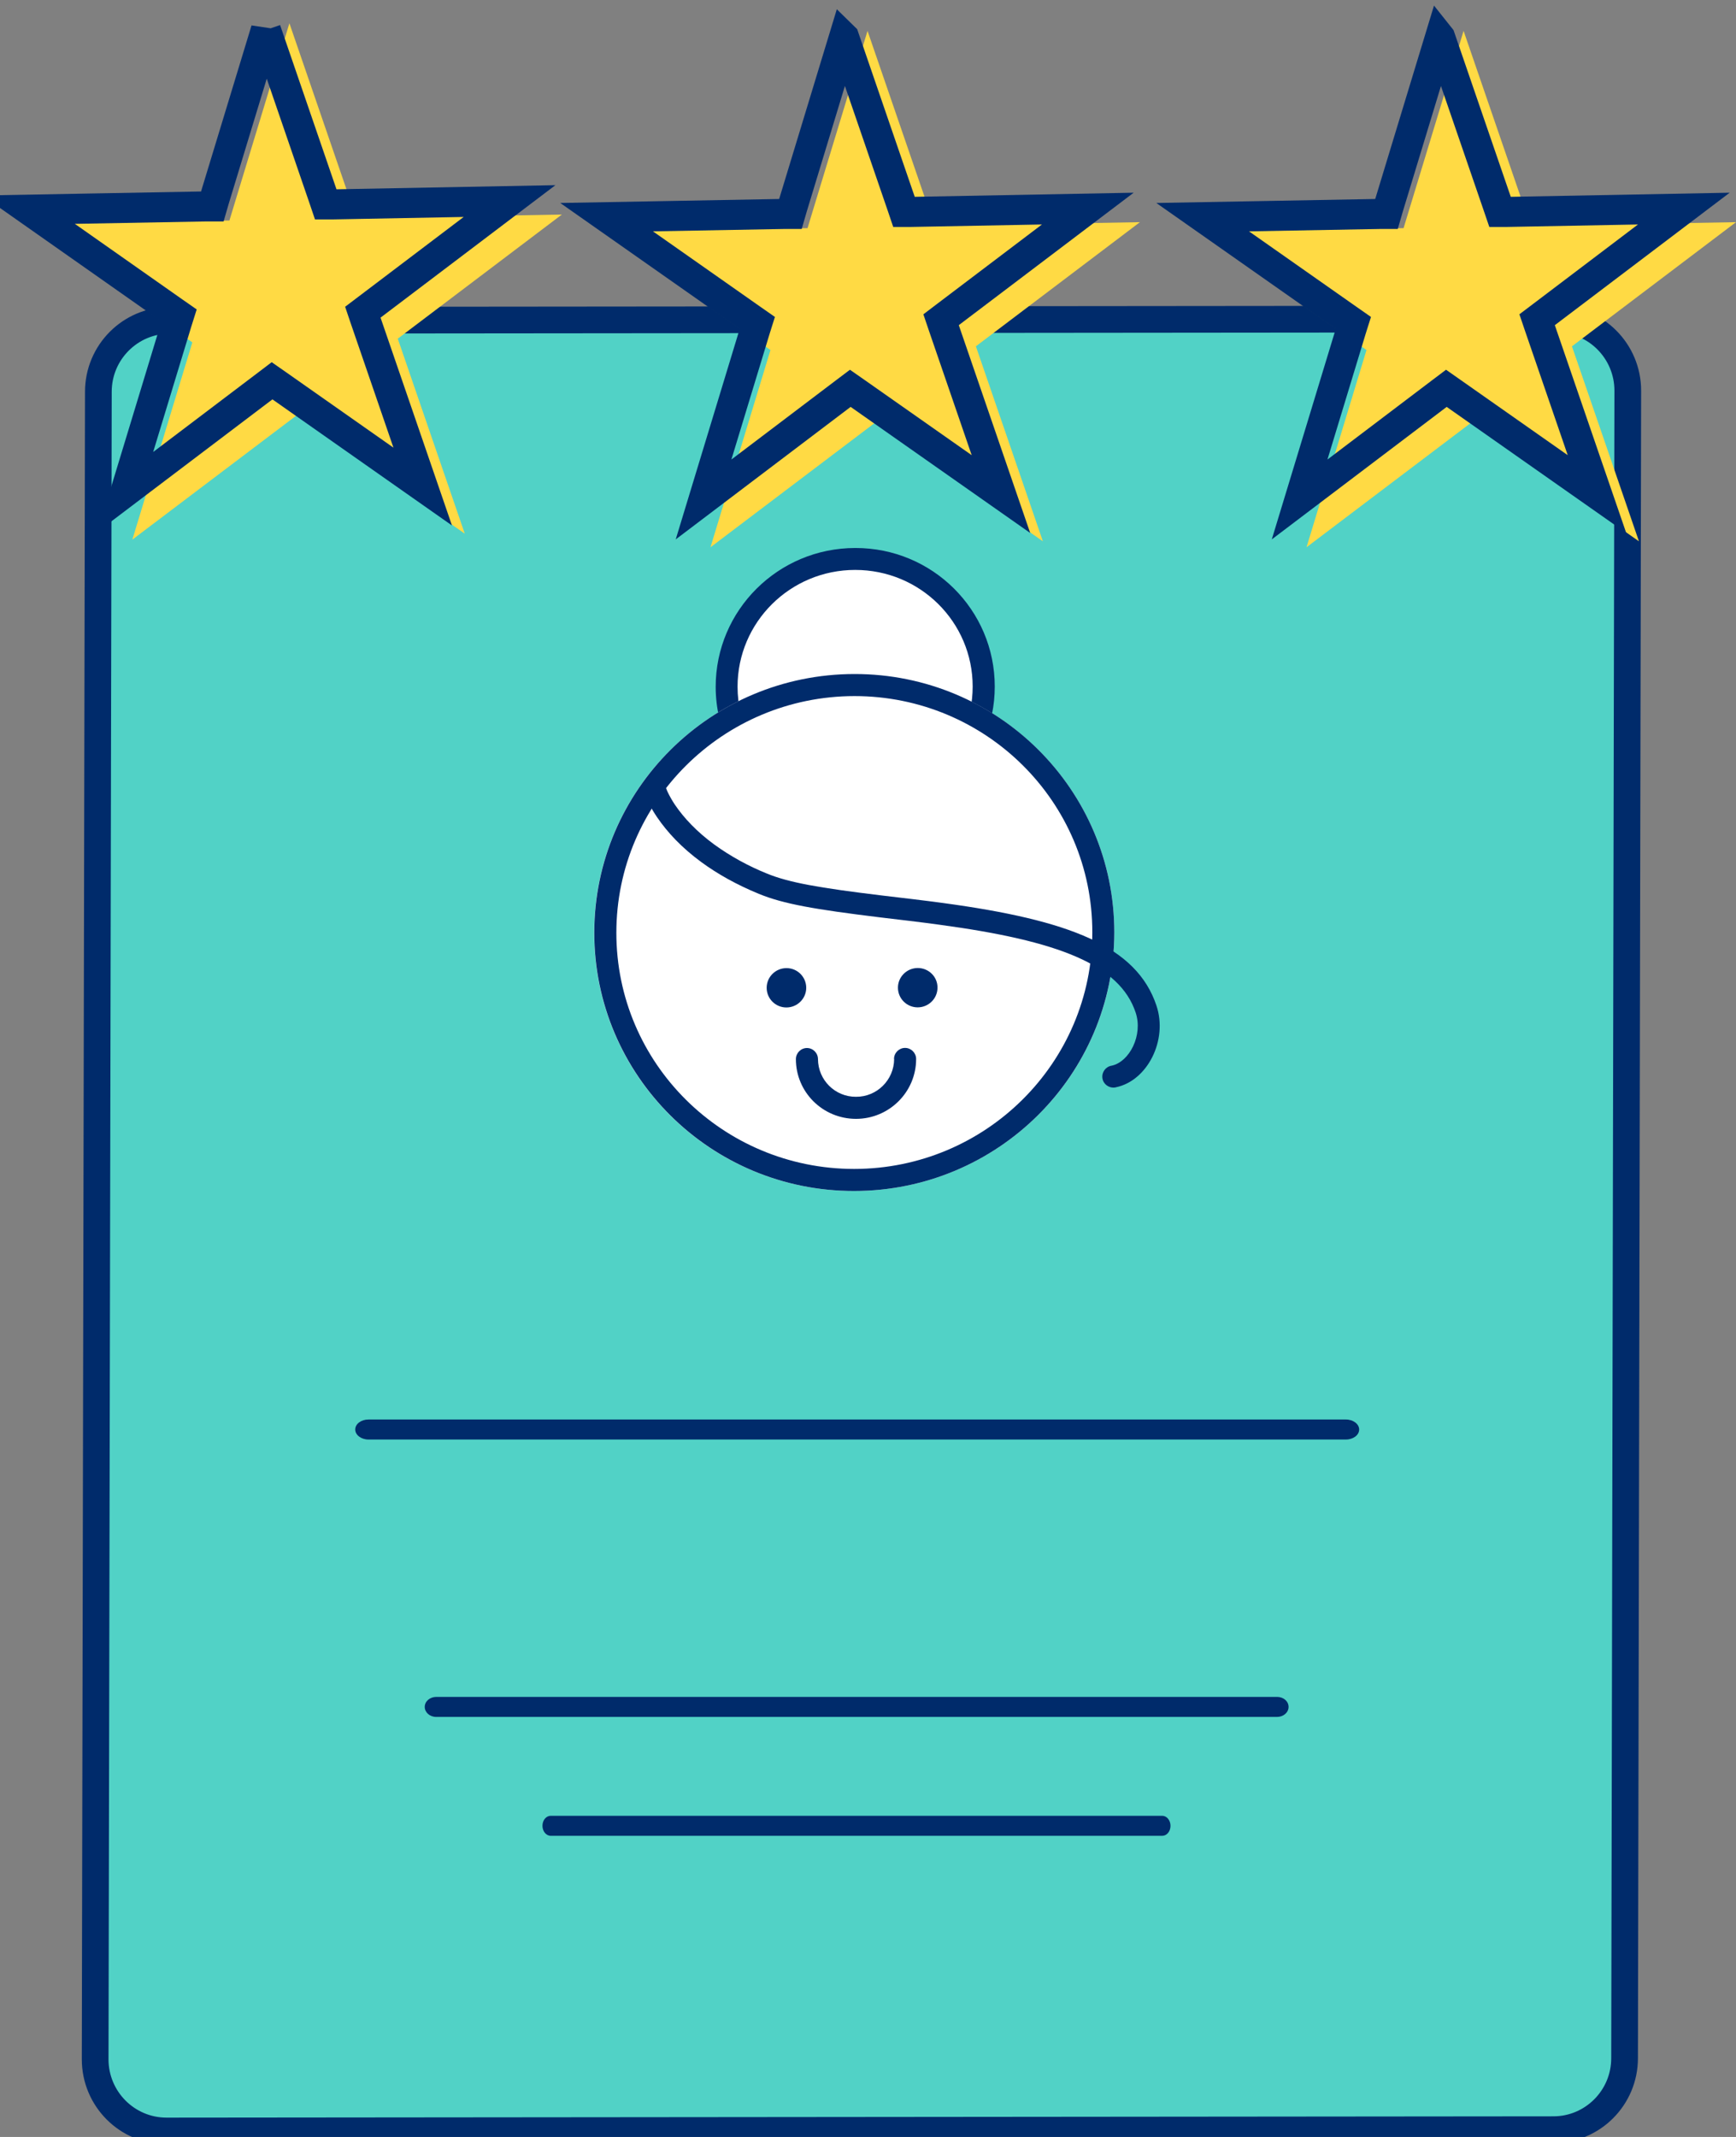
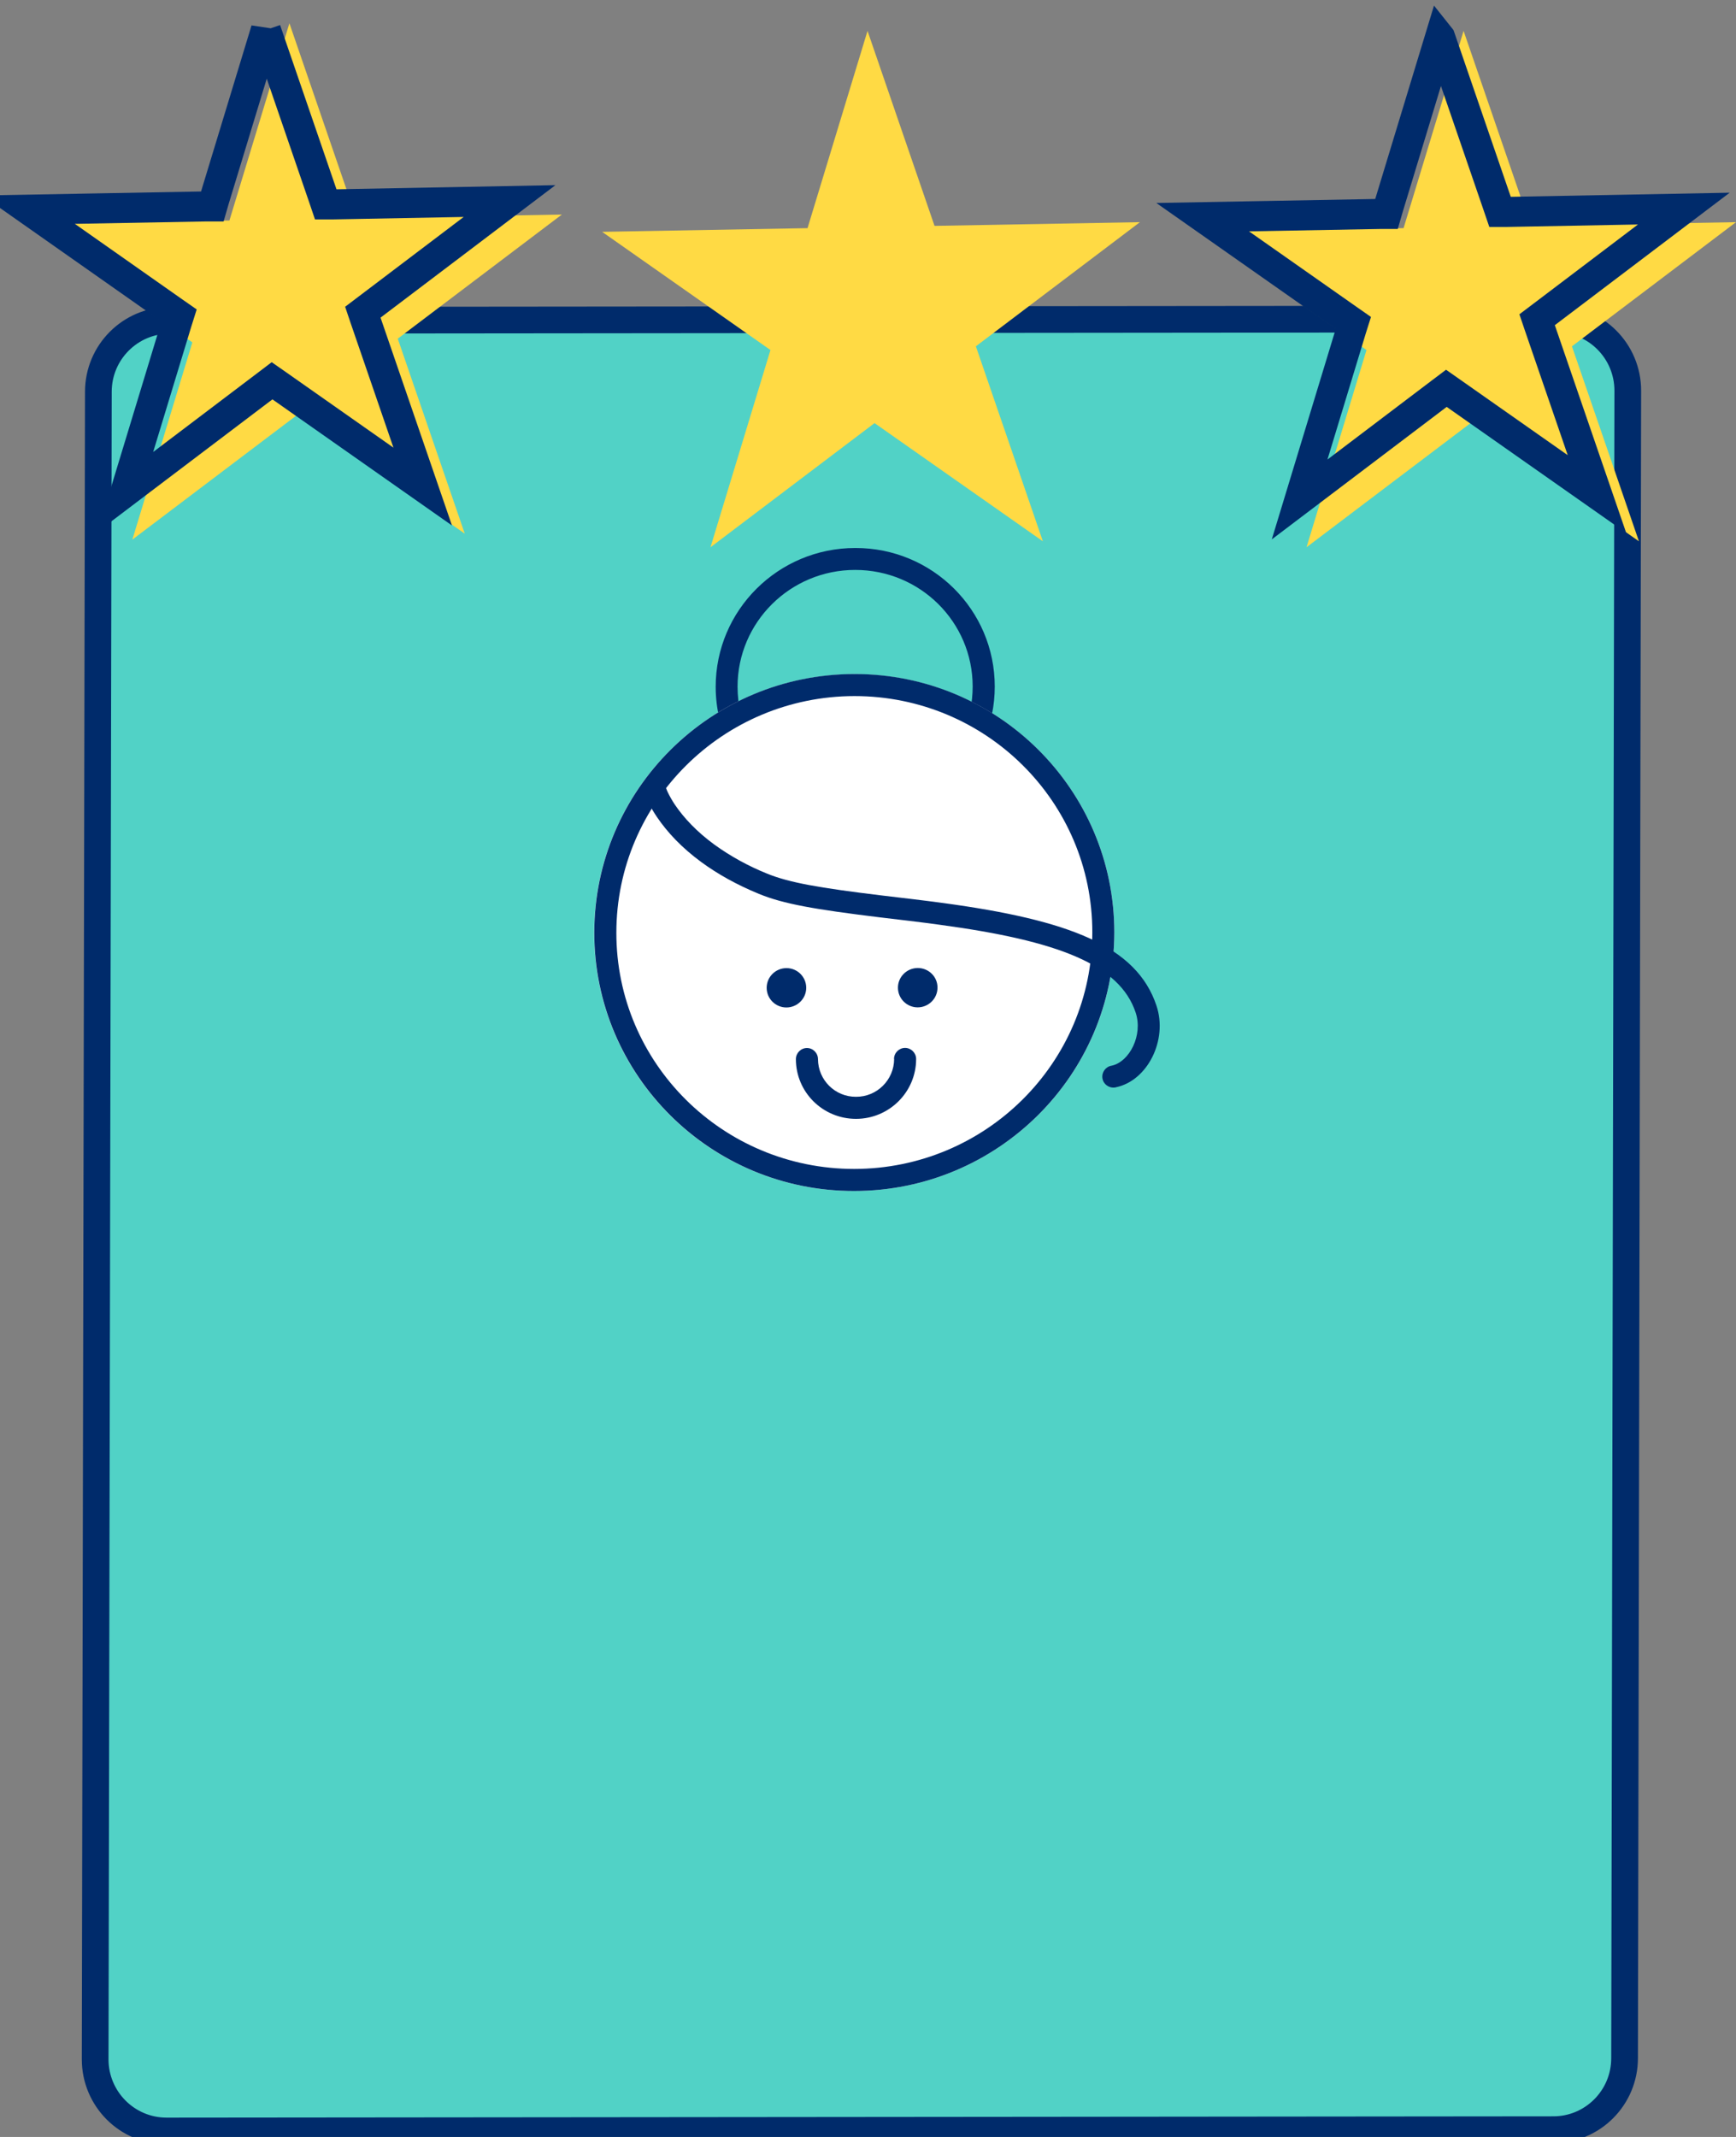
<svg xmlns="http://www.w3.org/2000/svg" width="65" height="80" viewBox="0 0 65 80" fill="none">
  <rect x="0" y="0" width="65" height="80" fill="#808080" stroke="none" />
  <g clip-path="url(#clip0_49_451)">
    <path d="M6.348 11.992L58.274 11.943C59.751 11.943 60.948 13.144 60.948 14.626L60.828 77.053C60.828 78.531 59.631 79.728 58.163 79.728L6.237 79.777C4.76 79.777 3.563 78.576 3.563 77.094L3.683 14.666C3.683 13.188 4.88 11.992 6.348 11.992Z" fill="#51D2C6" stroke="#002B6B" />
-     <path d="M13.799 53.891H50.392C50.667 53.891 50.89 53.726 50.89 53.516C50.89 53.311 50.667 53.141 50.392 53.141H13.799C13.523 53.141 13.301 53.306 13.301 53.516C13.301 53.722 13.523 53.891 13.799 53.891ZM16.335 64.276H47.816C48.052 64.276 48.247 64.111 48.247 63.901C48.247 63.691 48.056 63.526 47.82 63.526H16.335C16.099 63.526 15.903 63.691 15.903 63.901C15.903 64.106 16.094 64.276 16.33 64.276H16.335ZM20.623 68.727H43.514C43.688 68.727 43.826 68.562 43.826 68.352C43.826 68.147 43.688 67.977 43.514 67.977H20.623C20.449 67.977 20.311 68.142 20.311 68.352C20.311 68.557 20.449 68.727 20.623 68.727Z" fill="#002B6B" />
-     <path d="M36.361 26.872C36.57 26.917 36.775 26.778 36.819 26.569C36.886 26.247 36.922 25.917 36.922 25.586C36.922 22.894 34.729 20.715 32.02 20.715C29.311 20.715 27.113 22.903 27.113 25.595C27.113 25.984 27.157 26.359 27.247 26.729C27.295 26.939 27.505 27.064 27.714 27.015C27.923 26.966 36.157 26.832 36.366 26.872H36.361Z" fill="white" />
    <path d="M27.736 26.72C27.656 26.39 27.616 26.051 27.616 25.707C27.616 23.296 29.586 21.336 32.02 21.336C34.453 21.336 36.419 23.287 36.419 25.702C36.419 26.001 36.388 26.292 36.33 26.582C36.286 26.805 36.428 27.024 36.65 27.069C36.873 27.113 37.091 26.97 37.14 26.747C37.211 26.403 37.246 26.055 37.246 25.702C37.246 22.832 34.911 20.51 32.024 20.515C29.137 20.515 26.797 22.845 26.797 25.711C26.797 26.122 26.846 26.528 26.94 26.917C26.993 27.14 27.215 27.278 27.438 27.225C27.66 27.171 27.798 26.948 27.745 26.725L27.736 26.72Z" fill="#002B6B" />
    <path d="M41.722 34.904C41.722 40.248 37.358 44.583 31.98 44.587C26.601 44.592 22.247 40.266 22.247 34.922C22.247 29.578 26.61 25.242 31.988 25.238C37.367 25.234 41.722 29.56 41.722 34.904Z" fill="white" />
    <path fill-rule="evenodd" clip-rule="evenodd" d="M31.98 44.587C37.358 44.583 41.717 40.248 41.722 34.904C41.722 29.56 37.367 25.229 31.993 25.233C26.615 25.238 22.255 29.573 22.251 34.917C22.251 40.261 26.606 44.592 31.984 44.587H31.98ZM31.993 26.059C36.913 26.059 40.903 30.015 40.899 34.904C40.899 39.792 36.904 43.757 31.984 43.761C27.064 43.761 23.074 39.806 23.078 34.917C23.078 30.028 27.073 26.064 31.993 26.059Z" fill="#002B6B" />
    <path d="M24.159 29.756C24.217 29.935 24.355 30.225 24.595 30.582C24.987 31.162 25.534 31.743 26.259 32.274C26.868 32.721 27.585 33.122 28.412 33.462C29.333 33.841 30.489 34.042 32.932 34.341L34.057 34.475C34.493 34.529 34.858 34.573 35.2 34.622C39.626 35.221 41.926 36.114 42.522 37.908C42.803 38.752 42.291 39.752 41.624 39.895C41.397 39.931 41.246 40.141 41.277 40.364C41.308 40.587 41.521 40.743 41.744 40.712C41.757 40.712 41.775 40.708 41.788 40.703C42.963 40.458 43.732 38.94 43.301 37.649C42.558 35.422 40.053 34.448 35.307 33.805C34.956 33.756 34.591 33.712 34.15 33.658L33.02 33.524C30.663 33.238 29.542 33.042 28.715 32.703C28.016 32.421 27.349 32.055 26.739 31.613C26.09 31.136 25.61 30.627 25.271 30.127C25.169 29.975 25.08 29.819 25 29.653C24.978 29.604 24.956 29.555 24.938 29.502C24.867 29.283 24.635 29.167 24.417 29.238C24.199 29.31 24.084 29.542 24.155 29.761L24.159 29.756ZM30.187 36.98C30.187 37.386 29.853 37.716 29.444 37.716C29.039 37.716 28.706 37.39 28.706 36.98C28.706 36.573 29.039 36.243 29.448 36.243C29.858 36.243 30.187 36.573 30.187 36.98Z" fill="#002B6B" />
    <path d="M35.102 36.975C35.102 37.382 34.769 37.712 34.359 37.712C33.955 37.712 33.621 37.386 33.621 36.975C33.621 36.569 33.955 36.239 34.364 36.239C34.773 36.239 35.107 36.569 35.102 36.975ZM33.479 39.645C33.474 40.431 32.834 41.065 32.051 41.06C31.268 41.065 30.632 40.435 30.627 39.65C30.627 39.422 30.441 39.234 30.214 39.234C29.987 39.234 29.8 39.422 29.8 39.65C29.8 40.886 30.805 41.886 32.051 41.886C33.292 41.886 34.302 40.882 34.302 39.645C34.302 39.417 34.115 39.23 33.888 39.23C33.661 39.23 33.474 39.417 33.474 39.645H33.479Z" fill="#002B6B" />
    <path d="M10.836 0.871L13.345 8.17L21.037 8.032L14.893 12.679L17.402 19.979L11.099 15.555L4.955 20.202L7.202 12.818L0.899 8.393L8.59 8.255L10.836 0.871Z" fill="#FFDA44" />
    <path d="M9.956 1.121L12.117 7.416L12.197 7.652H12.447L19.079 7.527L13.786 11.536L13.585 11.688L13.665 11.925L15.827 18.215L10.392 14.398L10.187 14.255L9.987 14.407L4.693 18.416L6.628 12.05L6.704 11.809L6.499 11.666L1.068 7.849L7.7 7.728H7.949L8.02 7.483L9.956 1.116V1.121Z" stroke="#002B6B" stroke-width="1.125" />
    <path d="M32.482 1.156L34.991 8.456L42.682 8.317L36.539 12.965L39.048 20.265L32.745 15.84L26.602 20.488L28.848 13.104L22.545 8.679L30.236 8.541L32.482 1.156Z" fill="#FFDA44" />
-     <path d="M31.606 1.402L33.768 7.697L33.848 7.934H34.097L40.73 7.809L35.436 11.818L35.236 11.97L35.316 12.206L37.478 18.497L32.042 14.68L31.837 14.537L31.637 14.688L26.343 18.698L28.278 12.331L28.354 12.09L28.149 11.947L22.713 8.13L29.346 8.009H29.595L29.666 7.764L31.601 1.397L31.606 1.402Z" stroke="#002B6B" stroke-width="1.125" />
    <path d="M54.8 1.156L57.309 8.456L65 8.317L58.857 12.965L61.366 20.265L55.062 15.84L48.919 20.488L51.165 13.104L44.862 8.679L52.553 8.541L54.8 1.156Z" fill="#FFDA44" />
    <path d="M53.923 1.402L56.085 7.697L56.166 7.934H56.415L63.047 7.809L57.754 11.818L57.553 11.97L57.633 12.206L59.795 18.497L54.359 14.68L54.155 14.537L53.955 14.688L48.661 18.698L50.596 12.331L50.672 12.09L50.467 11.947L45.031 8.13L51.664 8.009H51.913L51.984 7.764L53.919 1.397L53.923 1.402Z" stroke="#002B6B" stroke-width="1.125" />
  </g>
  <defs>
    <clipPath id="clip0_49_451">
      <rect width="65" height="80" fill="white" />
    </clipPath>
  </defs>
</svg>